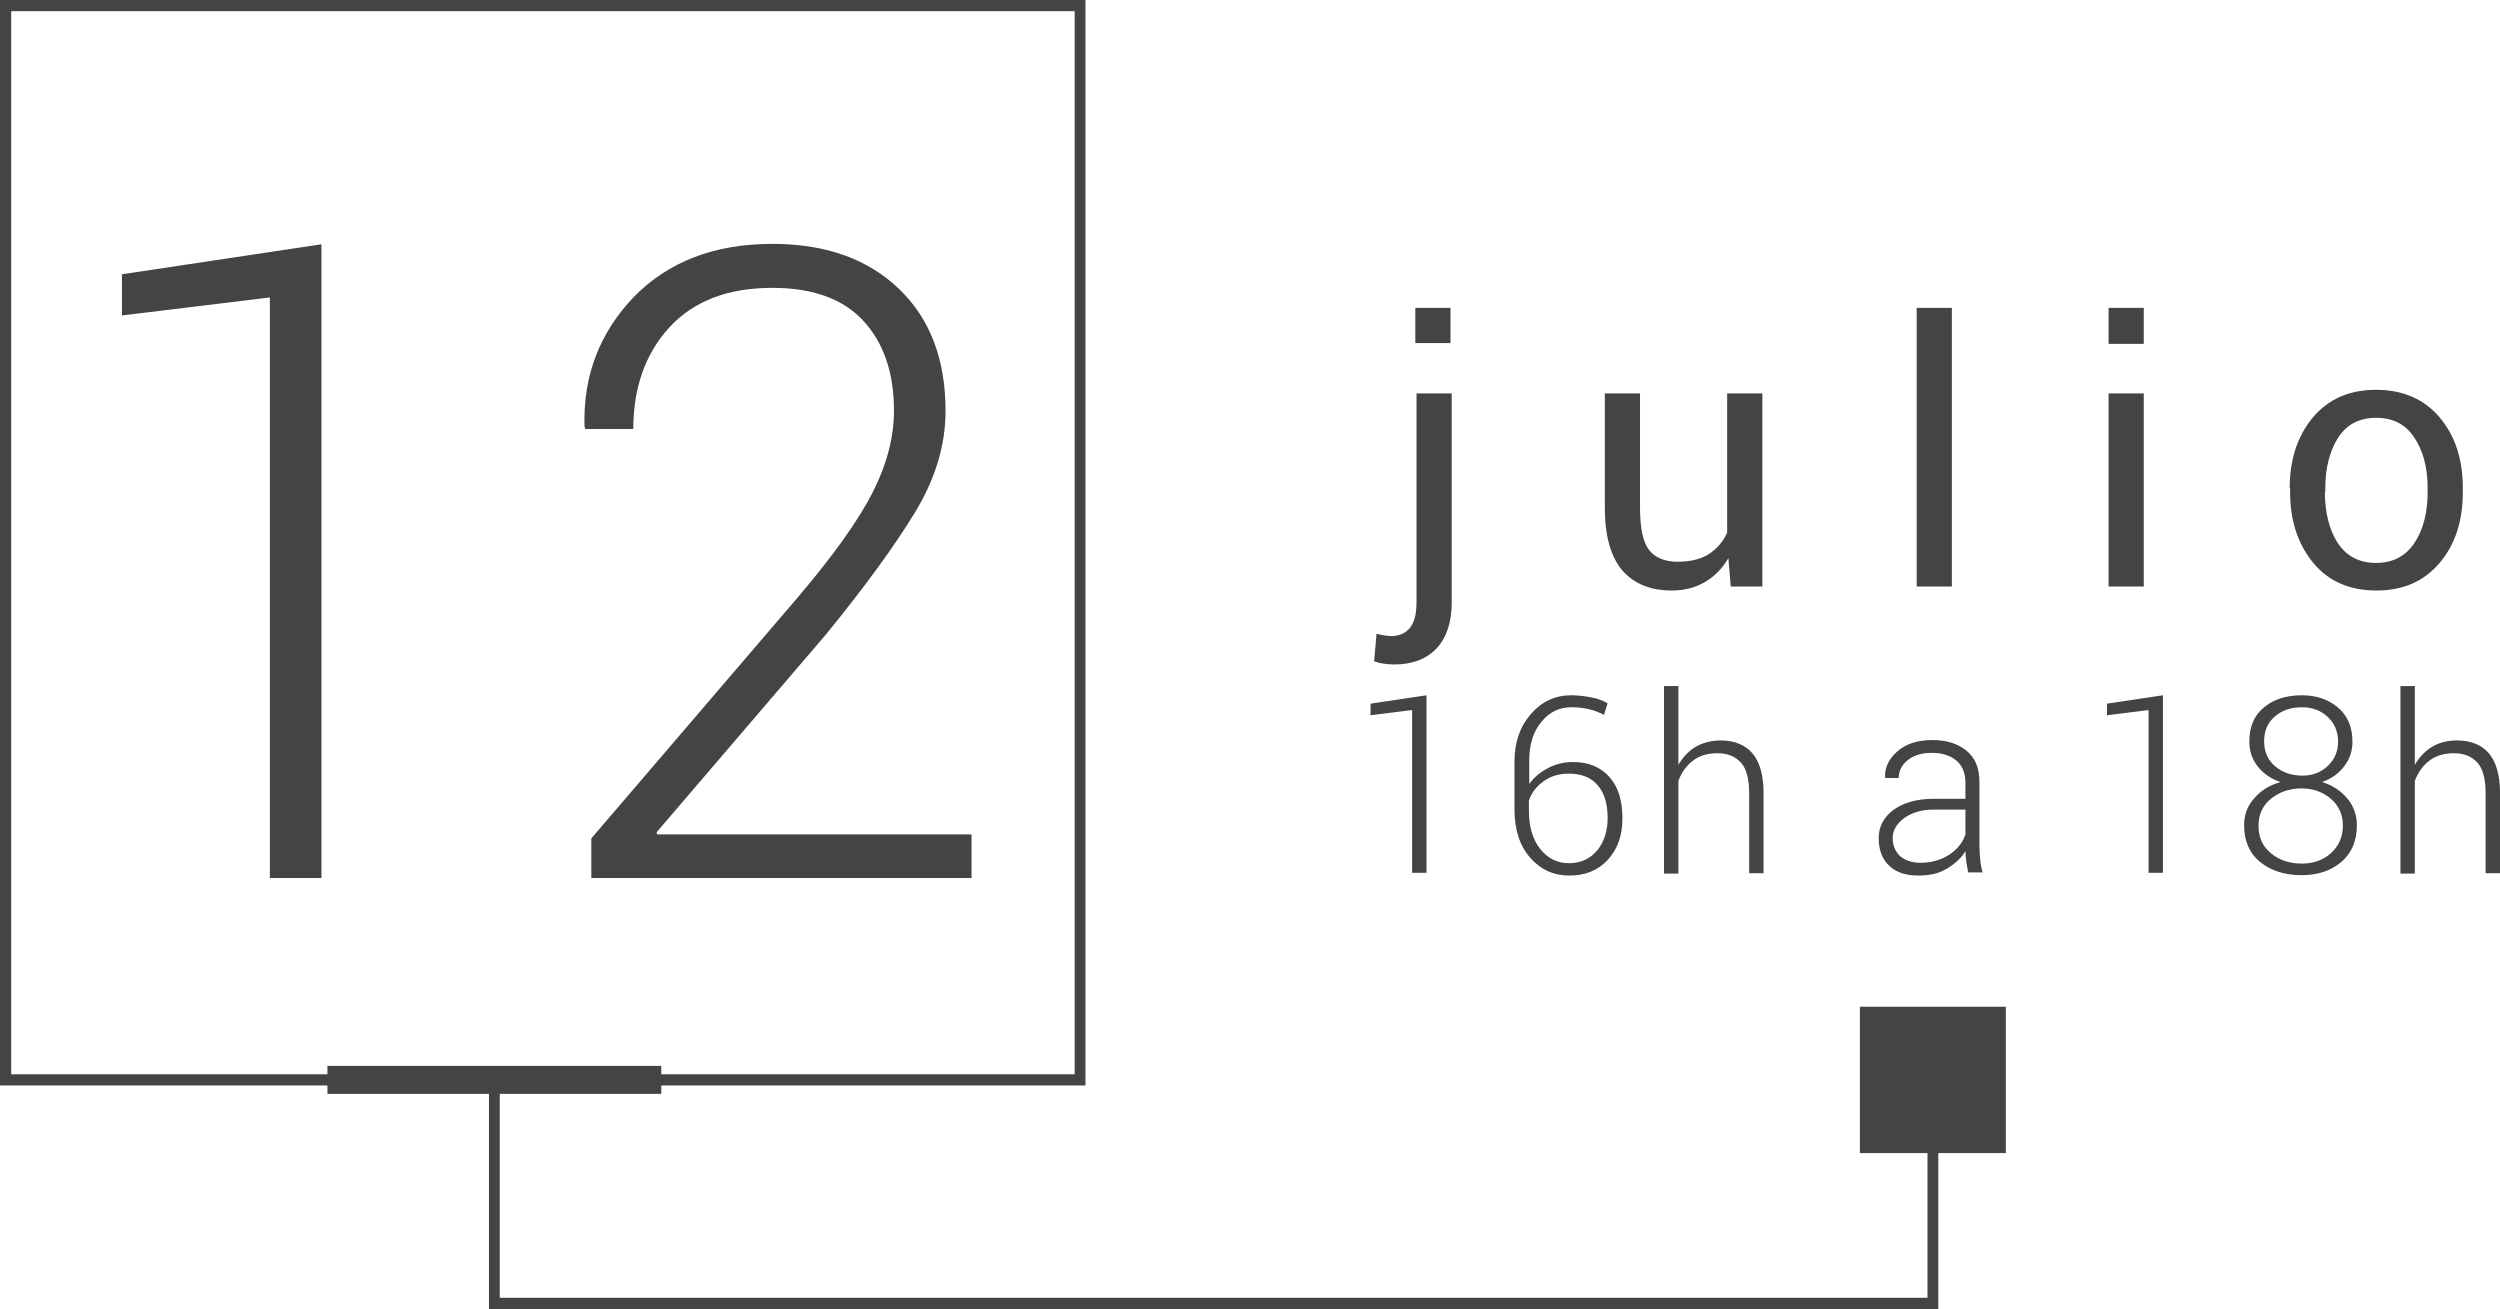
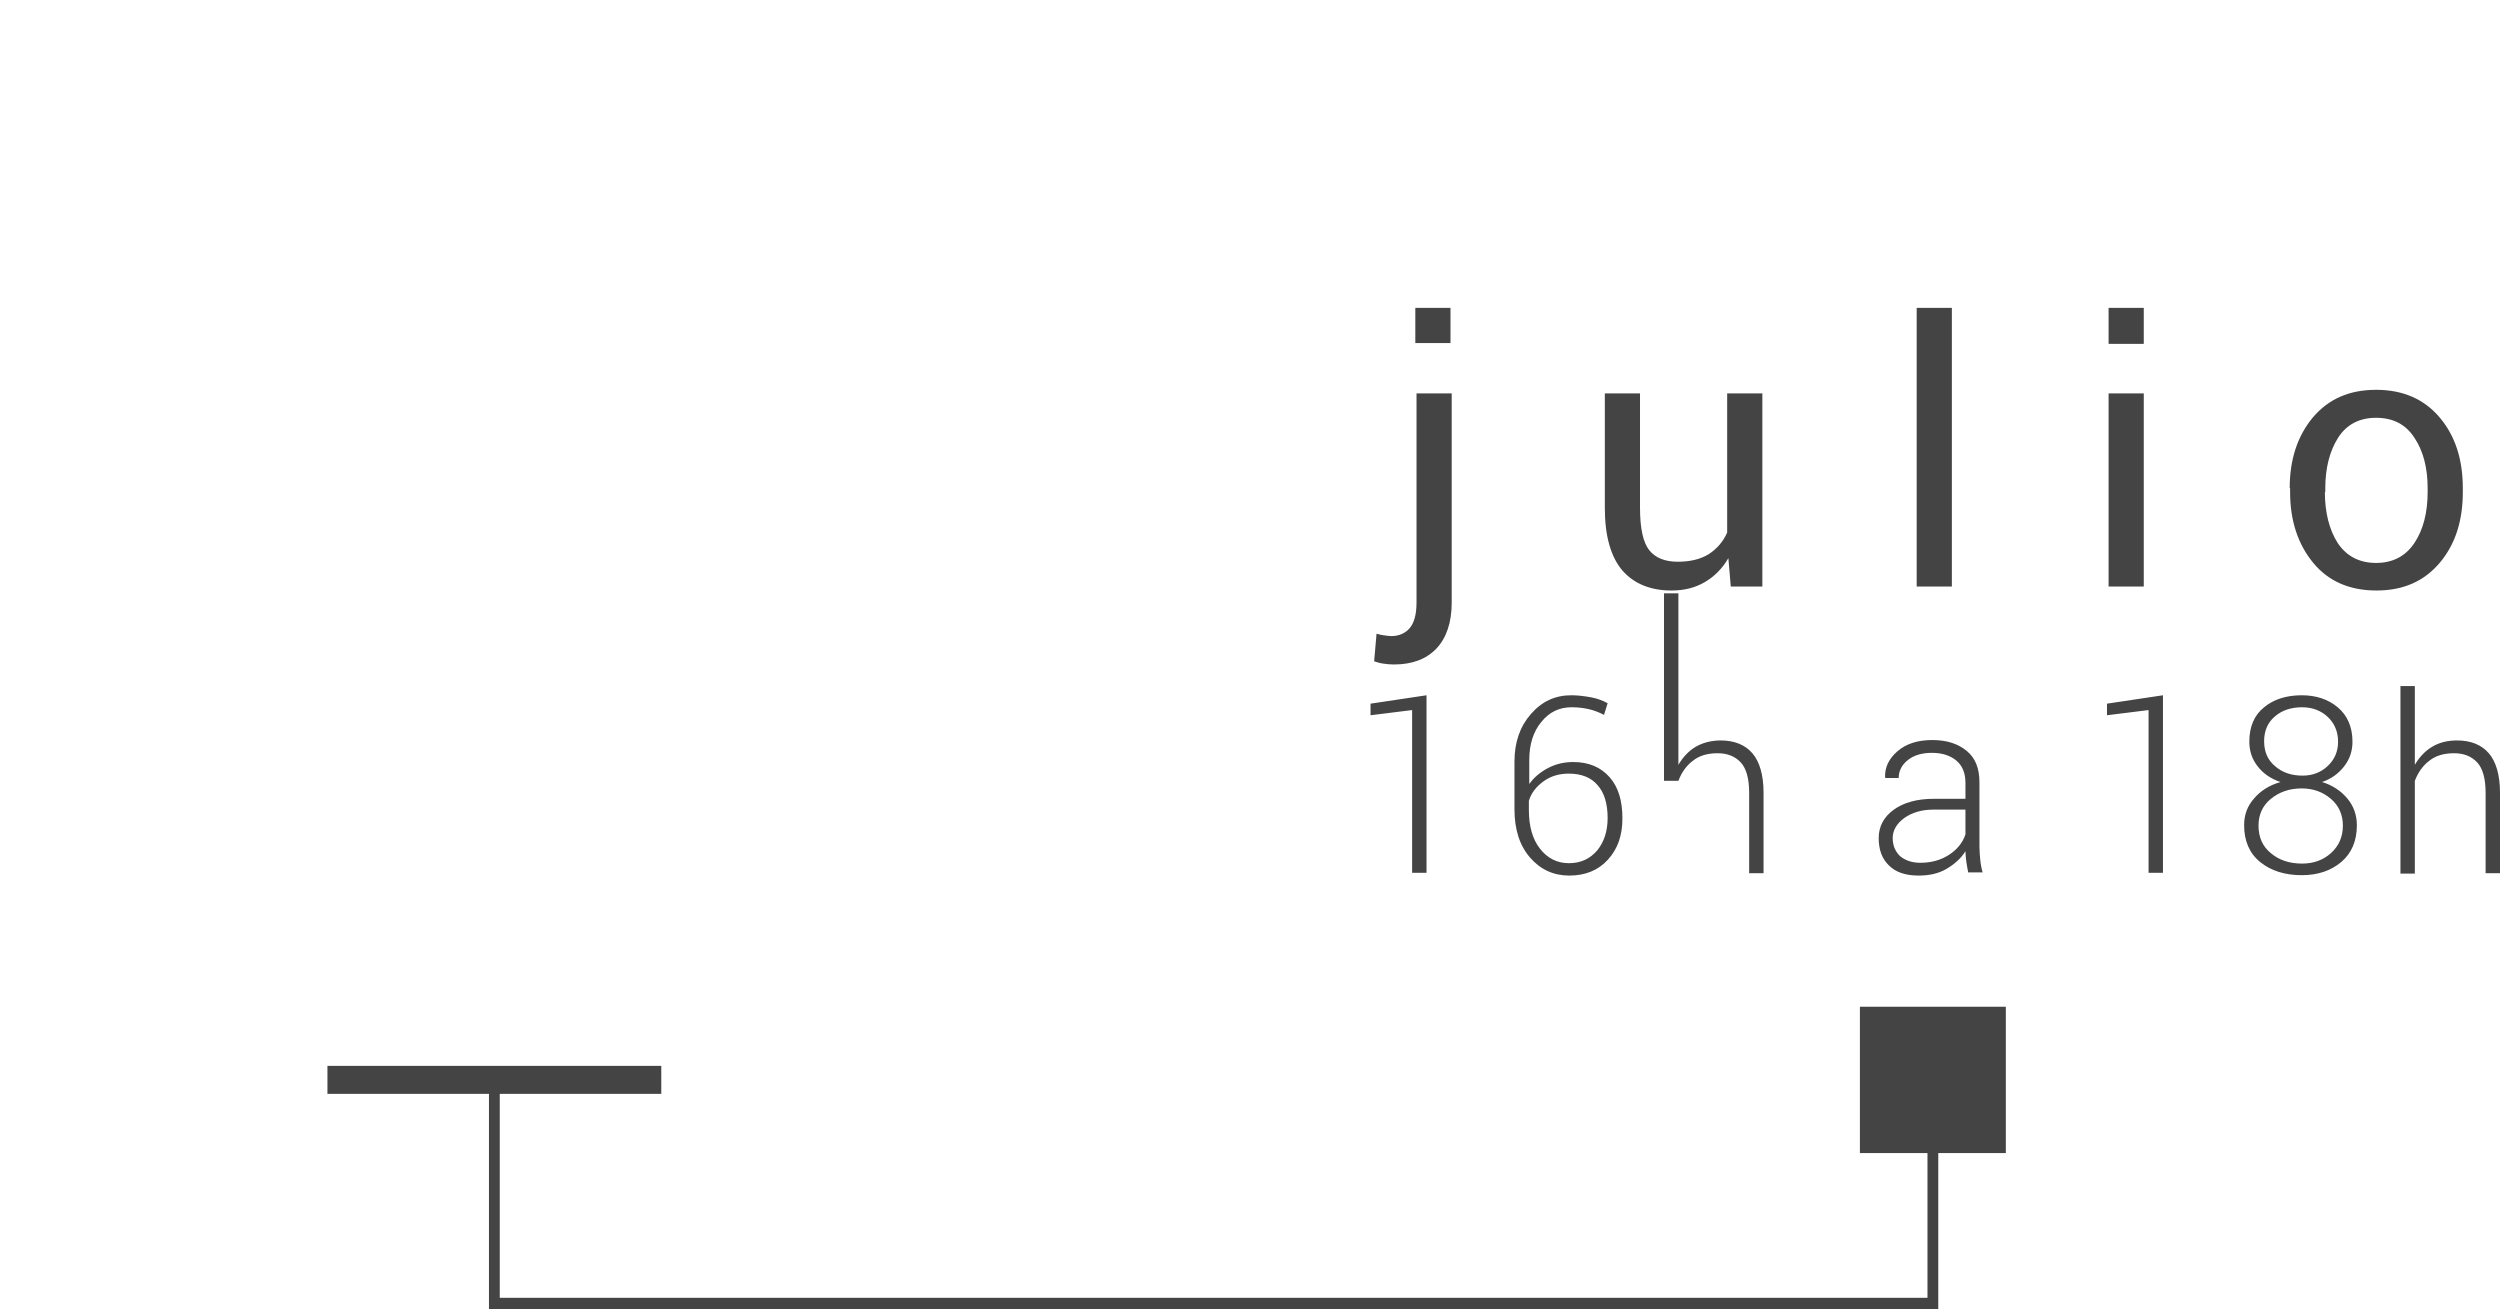
<svg xmlns="http://www.w3.org/2000/svg" version="1.1" id="GRUPO" x="0px" y="0px" viewBox="0 0 625.3 327.4" style="enable-background:new 0 0 625.3 327.4;" xml:space="preserve">
  <style type="text/css">
	.st0{fill:#444444;}
</style>
-   <path id="DATE_x5F_day" class="st0" d="M271.5,271.5H0V0h271.5V271.5z M2.8,268.7h266V2.8H2.8V268.7z M80.4,219.6H67.5V74.4l-37,4.5  V68.6l49.9-7.5V219.6z M243,219.6h-95.1v-9.9l51.4-60c9.2-10.8,15.5-19.7,19-26.6c3.5-6.9,5.3-13.7,5.3-20.4c0-9.5-2.6-17-7.7-22.5  c-5.1-5.5-12.7-8.2-22.7-8.2c-11.2,0-19.7,3.3-25.8,9.9c-6,6.6-9,15.1-9,25.4h-12l-0.2-0.6c-0.4-12.7,3.8-23.5,12.3-32.4  c8.6-8.8,20.1-13.3,34.7-13.3c13.4,0,23.9,3.8,31.7,11.3s11.6,17.7,11.6,30.5c0,8.4-2.5,16.9-7.6,25.3c-5.1,8.4-12.6,18.7-22.4,30.7  l-42.3,49.4l0.2,0.5H243V219.6z" />
-   <path id="DATE_x5F_month" class="st0" d="M363.1,98.4v52.3c0,5-1.3,8.8-3.8,11.5c-2.6,2.7-6.1,4-10.7,4c-0.9,0-1.8-0.1-2.5-0.2  c-0.8-0.1-1.6-0.3-2.4-0.6l0.6-6.9c0.4,0.1,1,0.3,1.8,0.4s1.4,0.2,1.9,0.2c1.9,0,3.5-0.7,4.6-2c1.1-1.3,1.7-3.4,1.7-6.4V98.4H363.1z   M362.8,85.8H354V77h8.8V85.8z M432.3,139.6c-1.5,2.6-3.5,4.6-5.9,6c-2.4,1.4-5.1,2.1-8.3,2.1c-5.3,0-9.4-1.7-12.3-5  c-2.9-3.4-4.4-8.6-4.4-15.7V98.4h8.8V127c0,5.2,0.8,8.7,2.3,10.6c1.5,1.9,3.9,2.9,7.1,2.9c3.1,0,5.7-0.6,7.8-1.9  c2-1.3,3.6-3.1,4.6-5.4V98.4h8.8v48.3h-7.9L432.3,139.6z M488.2,146.7h-8.8V77h8.8V146.7z M536.2,86h-8.8v-9h8.8V86z M536.2,146.7  h-8.8V98.4h8.8V146.7z M572.7,122.1c0-7.1,1.9-13,5.8-17.7c3.9-4.6,9.1-6.9,15.8-6.9c6.7,0,12,2.3,15.9,6.9  c3.9,4.6,5.8,10.5,5.8,17.7v1c0,7.2-1.9,13.1-5.8,17.7c-3.9,4.6-9.1,6.9-15.8,6.9c-6.7,0-12-2.3-15.8-6.9s-5.8-10.5-5.8-17.7V122.1z   M581.5,123.1c0,5.1,1.1,9.4,3.2,12.7c2.2,3.3,5.4,5,9.6,5c4.2,0,7.4-1.7,9.6-5c2.2-3.3,3.3-7.6,3.3-12.7v-1c0-5.1-1.1-9.3-3.3-12.6  c-2.2-3.4-5.4-5-9.6-5c-4.2,0-7.4,1.7-9.5,5s-3.2,7.6-3.2,12.6V123.1z M356.8,218.3h-3.6v-40.7l-10.4,1.3V176l14-2.1V218.3z   M393,173.9c1.6,0,3.2,0.2,4.9,0.5c1.6,0.3,3,0.8,4.2,1.5l-0.9,2.9c-1.2-0.6-2.4-1.1-3.7-1.4c-1.3-0.3-2.7-0.5-4.4-0.5  c-3.1,0-5.6,1.2-7.6,3.7c-2,2.4-3,5.6-3,9.5v6c1.2-1.7,2.8-3,4.7-4c1.9-1,4-1.5,6.3-1.5c3.9,0,6.9,1.3,9.1,3.8  c2.2,2.5,3.2,5.9,3.2,10.3c0,4.3-1.2,7.7-3.7,10.4c-2.4,2.6-5.6,3.9-9.6,3.9c-3.9,0-7.2-1.5-9.8-4.5c-2.6-3-3.9-7-3.9-12.1v-11.9  c0-4.9,1.4-8.8,4.1-11.9C385.7,175.4,389,173.9,393,173.9z M392.4,193.5c-2.4,0-4.5,0.6-6.3,1.9c-1.8,1.3-3.1,2.9-3.7,4.9v2.3  c0,4,0.9,7.3,2.8,9.7c1.9,2.4,4.3,3.6,7.2,3.6c3,0,5.3-1.1,7.1-3.2c1.7-2.1,2.6-4.8,2.6-8.1c0-3.5-0.8-6.3-2.5-8.2  C398,194.5,395.6,193.5,392.4,193.5z M419.8,191.3c1.1-1.9,2.6-3.5,4.3-4.5s3.9-1.6,6.3-1.6c3.4,0,6.1,1.1,7.9,3.2  c1.8,2.1,2.8,5.4,2.8,9.9v20.1h-3.6v-20.1c0-3.5-0.7-6.1-2.1-7.6c-1.4-1.5-3.3-2.3-5.8-2.3c-2.5,0-4.6,0.6-6.2,1.9  c-1.6,1.2-2.8,2.9-3.6,5v23.2h-3.6v-46.9h3.6V191.3z M492.3,218.3c-0.2-1.1-0.4-2.1-0.5-2.9c-0.1-0.8-0.2-1.7-0.2-2.5  c-1.1,1.8-2.7,3.2-4.7,4.4s-4.4,1.7-7,1.7c-3.2,0-5.7-0.8-7.4-2.5c-1.8-1.7-2.6-4-2.6-6.9s1.3-5.3,3.8-7.1c2.5-1.8,5.9-2.7,9.9-2.7  h8v-4c0-2.3-0.7-4.2-2.2-5.5c-1.5-1.3-3.6-2-6.2-2c-2.5,0-4.5,0.6-6,1.8c-1.5,1.2-2.3,2.7-2.3,4.5h-3.3l-0.1-0.2  c-0.1-2.4,0.9-4.6,3.1-6.5c2.2-1.9,5.1-2.8,8.7-2.8s6.4,0.9,8.6,2.7c2.2,1.8,3.2,4.4,3.2,7.9v16c0,1.1,0.1,2.3,0.2,3.3  c0.1,1.1,0.3,2.2,0.6,3.2H492.3z M480.3,215.8c2.8,0,5.2-0.7,7.2-2c2-1.3,3.4-3,4.1-5.1v-6.2h-8c-2.9,0-5.3,0.7-7.3,2.1  c-1.9,1.4-2.9,3.1-2.9,5c0,1.8,0.6,3.3,1.8,4.5C476.5,215.2,478.2,215.8,480.3,215.8z M541,218.3h-3.6v-40.7l-10.4,1.3V176l14-2.1  V218.3z M588.4,185.5c0,2.4-0.7,4.4-2.1,6.2c-1.4,1.8-3.2,3.1-5.5,3.9c2.6,0.8,4.7,2.2,6.3,4.1s2.4,4.2,2.4,6.7c0,3.9-1.3,7-3.9,9.2  c-2.6,2.2-5.9,3.3-9.9,3.3c-4.2,0-7.7-1.1-10.4-3.3c-2.7-2.2-4-5.3-4-9.2c0-2.6,0.8-4.8,2.5-6.7c1.6-1.9,3.8-3.3,6.6-4.1  c-2.4-0.8-4.3-2.1-5.7-3.9c-1.4-1.8-2.1-3.8-2.1-6.2c0-3.7,1.2-6.6,3.7-8.6c2.4-2,5.6-3,9.4-3c3.6,0,6.6,1,9,3  S588.4,181.8,588.4,185.5z M586,206.5c0-2.7-1-5-3-6.7s-4.4-2.6-7.3-2.6c-3.1,0-5.6,0.9-7.7,2.6c-2.1,1.7-3.1,4-3.1,6.7  c0,2.9,1,5.2,3.1,6.9c2,1.7,4.6,2.6,7.8,2.6c2.9,0,5.3-0.9,7.2-2.6C585,211.6,586,209.3,586,206.5z M584.8,185.5  c0-2.5-0.9-4.6-2.6-6.2c-1.7-1.6-3.9-2.4-6.4-2.4c-2.8,0-5.1,0.8-6.8,2.3c-1.8,1.5-2.7,3.6-2.7,6.2c0,2.6,0.9,4.7,2.7,6.2  c1.8,1.6,4.1,2.4,6.9,2.4c2.5,0,4.6-0.8,6.3-2.4S584.8,188,584.8,185.5z M604,191.3c1.1-1.9,2.6-3.5,4.3-4.5  c1.8-1.1,3.9-1.6,6.3-1.6c3.4,0,6.1,1.1,7.9,3.2c1.8,2.1,2.8,5.4,2.8,9.9v20.1h-3.6v-20.1c0-3.5-0.7-6.1-2.1-7.6  c-1.4-1.5-3.3-2.3-5.8-2.3c-2.5,0-4.6,0.6-6.2,1.9c-1.6,1.2-2.8,2.9-3.6,5v23.2h-3.6v-46.9h3.6V191.3z" />
+   <path id="DATE_x5F_month" class="st0" d="M363.1,98.4v52.3c0,5-1.3,8.8-3.8,11.5c-2.6,2.7-6.1,4-10.7,4c-0.9,0-1.8-0.1-2.5-0.2  c-0.8-0.1-1.6-0.3-2.4-0.6l0.6-6.9c0.4,0.1,1,0.3,1.8,0.4s1.4,0.2,1.9,0.2c1.9,0,3.5-0.7,4.6-2c1.1-1.3,1.7-3.4,1.7-6.4V98.4H363.1z   M362.8,85.8H354V77h8.8V85.8z M432.3,139.6c-1.5,2.6-3.5,4.6-5.9,6c-2.4,1.4-5.1,2.1-8.3,2.1c-5.3,0-9.4-1.7-12.3-5  c-2.9-3.4-4.4-8.6-4.4-15.7V98.4h8.8V127c0,5.2,0.8,8.7,2.3,10.6c1.5,1.9,3.9,2.9,7.1,2.9c3.1,0,5.7-0.6,7.8-1.9  c2-1.3,3.6-3.1,4.6-5.4V98.4h8.8v48.3h-7.9L432.3,139.6z M488.2,146.7h-8.8V77h8.8V146.7z M536.2,86h-8.8v-9h8.8V86z M536.2,146.7  h-8.8V98.4h8.8V146.7z M572.7,122.1c0-7.1,1.9-13,5.8-17.7c3.9-4.6,9.1-6.9,15.8-6.9c6.7,0,12,2.3,15.9,6.9  c3.9,4.6,5.8,10.5,5.8,17.7v1c0,7.2-1.9,13.1-5.8,17.7c-3.9,4.6-9.1,6.9-15.8,6.9c-6.7,0-12-2.3-15.8-6.9s-5.8-10.5-5.8-17.7V122.1z   M581.5,123.1c0,5.1,1.1,9.4,3.2,12.7c2.2,3.3,5.4,5,9.6,5c4.2,0,7.4-1.7,9.6-5c2.2-3.3,3.3-7.6,3.3-12.7v-1c0-5.1-1.1-9.3-3.3-12.6  c-2.2-3.4-5.4-5-9.6-5c-4.2,0-7.4,1.7-9.5,5s-3.2,7.6-3.2,12.6V123.1z M356.8,218.3h-3.6v-40.7l-10.4,1.3V176l14-2.1V218.3z   M393,173.9c1.6,0,3.2,0.2,4.9,0.5c1.6,0.3,3,0.8,4.2,1.5l-0.9,2.9c-1.2-0.6-2.4-1.1-3.7-1.4c-1.3-0.3-2.7-0.5-4.4-0.5  c-3.1,0-5.6,1.2-7.6,3.7c-2,2.4-3,5.6-3,9.5v6c1.2-1.7,2.8-3,4.7-4c1.9-1,4-1.5,6.3-1.5c3.9,0,6.9,1.3,9.1,3.8  c2.2,2.5,3.2,5.9,3.2,10.3c0,4.3-1.2,7.7-3.7,10.4c-2.4,2.6-5.6,3.9-9.6,3.9c-3.9,0-7.2-1.5-9.8-4.5c-2.6-3-3.9-7-3.9-12.1v-11.9  c0-4.9,1.4-8.8,4.1-11.9C385.7,175.4,389,173.9,393,173.9z M392.4,193.5c-2.4,0-4.5,0.6-6.3,1.9c-1.8,1.3-3.1,2.9-3.7,4.9v2.3  c0,4,0.9,7.3,2.8,9.7c1.9,2.4,4.3,3.6,7.2,3.6c3,0,5.3-1.1,7.1-3.2c1.7-2.1,2.6-4.8,2.6-8.1c0-3.5-0.8-6.3-2.5-8.2  C398,194.5,395.6,193.5,392.4,193.5z M419.8,191.3c1.1-1.9,2.6-3.5,4.3-4.5s3.9-1.6,6.3-1.6c3.4,0,6.1,1.1,7.9,3.2  c1.8,2.1,2.8,5.4,2.8,9.9v20.1h-3.6v-20.1c0-3.5-0.7-6.1-2.1-7.6c-1.4-1.5-3.3-2.3-5.8-2.3c-2.5,0-4.6,0.6-6.2,1.9  c-1.6,1.2-2.8,2.9-3.6,5h-3.6v-46.9h3.6V191.3z M492.3,218.3c-0.2-1.1-0.4-2.1-0.5-2.9c-0.1-0.8-0.2-1.7-0.2-2.5  c-1.1,1.8-2.7,3.2-4.7,4.4s-4.4,1.7-7,1.7c-3.2,0-5.7-0.8-7.4-2.5c-1.8-1.7-2.6-4-2.6-6.9s1.3-5.3,3.8-7.1c2.5-1.8,5.9-2.7,9.9-2.7  h8v-4c0-2.3-0.7-4.2-2.2-5.5c-1.5-1.3-3.6-2-6.2-2c-2.5,0-4.5,0.6-6,1.8c-1.5,1.2-2.3,2.7-2.3,4.5h-3.3l-0.1-0.2  c-0.1-2.4,0.9-4.6,3.1-6.5c2.2-1.9,5.1-2.8,8.7-2.8s6.4,0.9,8.6,2.7c2.2,1.8,3.2,4.4,3.2,7.9v16c0,1.1,0.1,2.3,0.2,3.3  c0.1,1.1,0.3,2.2,0.6,3.2H492.3z M480.3,215.8c2.8,0,5.2-0.7,7.2-2c2-1.3,3.4-3,4.1-5.1v-6.2h-8c-2.9,0-5.3,0.7-7.3,2.1  c-1.9,1.4-2.9,3.1-2.9,5c0,1.8,0.6,3.3,1.8,4.5C476.5,215.2,478.2,215.8,480.3,215.8z M541,218.3h-3.6v-40.7l-10.4,1.3V176l14-2.1  V218.3z M588.4,185.5c0,2.4-0.7,4.4-2.1,6.2c-1.4,1.8-3.2,3.1-5.5,3.9c2.6,0.8,4.7,2.2,6.3,4.1s2.4,4.2,2.4,6.7c0,3.9-1.3,7-3.9,9.2  c-2.6,2.2-5.9,3.3-9.9,3.3c-4.2,0-7.7-1.1-10.4-3.3c-2.7-2.2-4-5.3-4-9.2c0-2.6,0.8-4.8,2.5-6.7c1.6-1.9,3.8-3.3,6.6-4.1  c-2.4-0.8-4.3-2.1-5.7-3.9c-1.4-1.8-2.1-3.8-2.1-6.2c0-3.7,1.2-6.6,3.7-8.6c2.4-2,5.6-3,9.4-3c3.6,0,6.6,1,9,3  S588.4,181.8,588.4,185.5z M586,206.5c0-2.7-1-5-3-6.7s-4.4-2.6-7.3-2.6c-3.1,0-5.6,0.9-7.7,2.6c-2.1,1.7-3.1,4-3.1,6.7  c0,2.9,1,5.2,3.1,6.9c2,1.7,4.6,2.6,7.8,2.6c2.9,0,5.3-0.9,7.2-2.6C585,211.6,586,209.3,586,206.5z M584.8,185.5  c0-2.5-0.9-4.6-2.6-6.2c-1.7-1.6-3.9-2.4-6.4-2.4c-2.8,0-5.1,0.8-6.8,2.3c-1.8,1.5-2.7,3.6-2.7,6.2c0,2.6,0.9,4.7,2.7,6.2  c1.8,1.6,4.1,2.4,6.9,2.4c2.5,0,4.6-0.8,6.3-2.4S584.8,188,584.8,185.5z M604,191.3c1.1-1.9,2.6-3.5,4.3-4.5  c1.8-1.1,3.9-1.6,6.3-1.6c3.4,0,6.1,1.1,7.9,3.2c1.8,2.1,2.8,5.4,2.8,9.9v20.1h-3.6v-20.1c0-3.5-0.7-6.1-2.1-7.6  c-1.4-1.5-3.3-2.3-5.8-2.3c-2.5,0-4.6,0.6-6.2,1.9c-1.6,1.2-2.8,2.9-3.6,5v23.2h-3.6v-46.9h3.6V191.3z" />
  <polygon class="st0" points="465.2,251.8 465.2,288.4 482.1,288.4 482.1,324.6 125,324.6 125,273.6 165.4,273.6 165.4,266.6   81.9,266.6 81.9,273.6 122.3,273.6 122.3,327.4 484.8,327.4 484.8,288.4 501.7,288.4 501.7,251.8 " />
</svg>